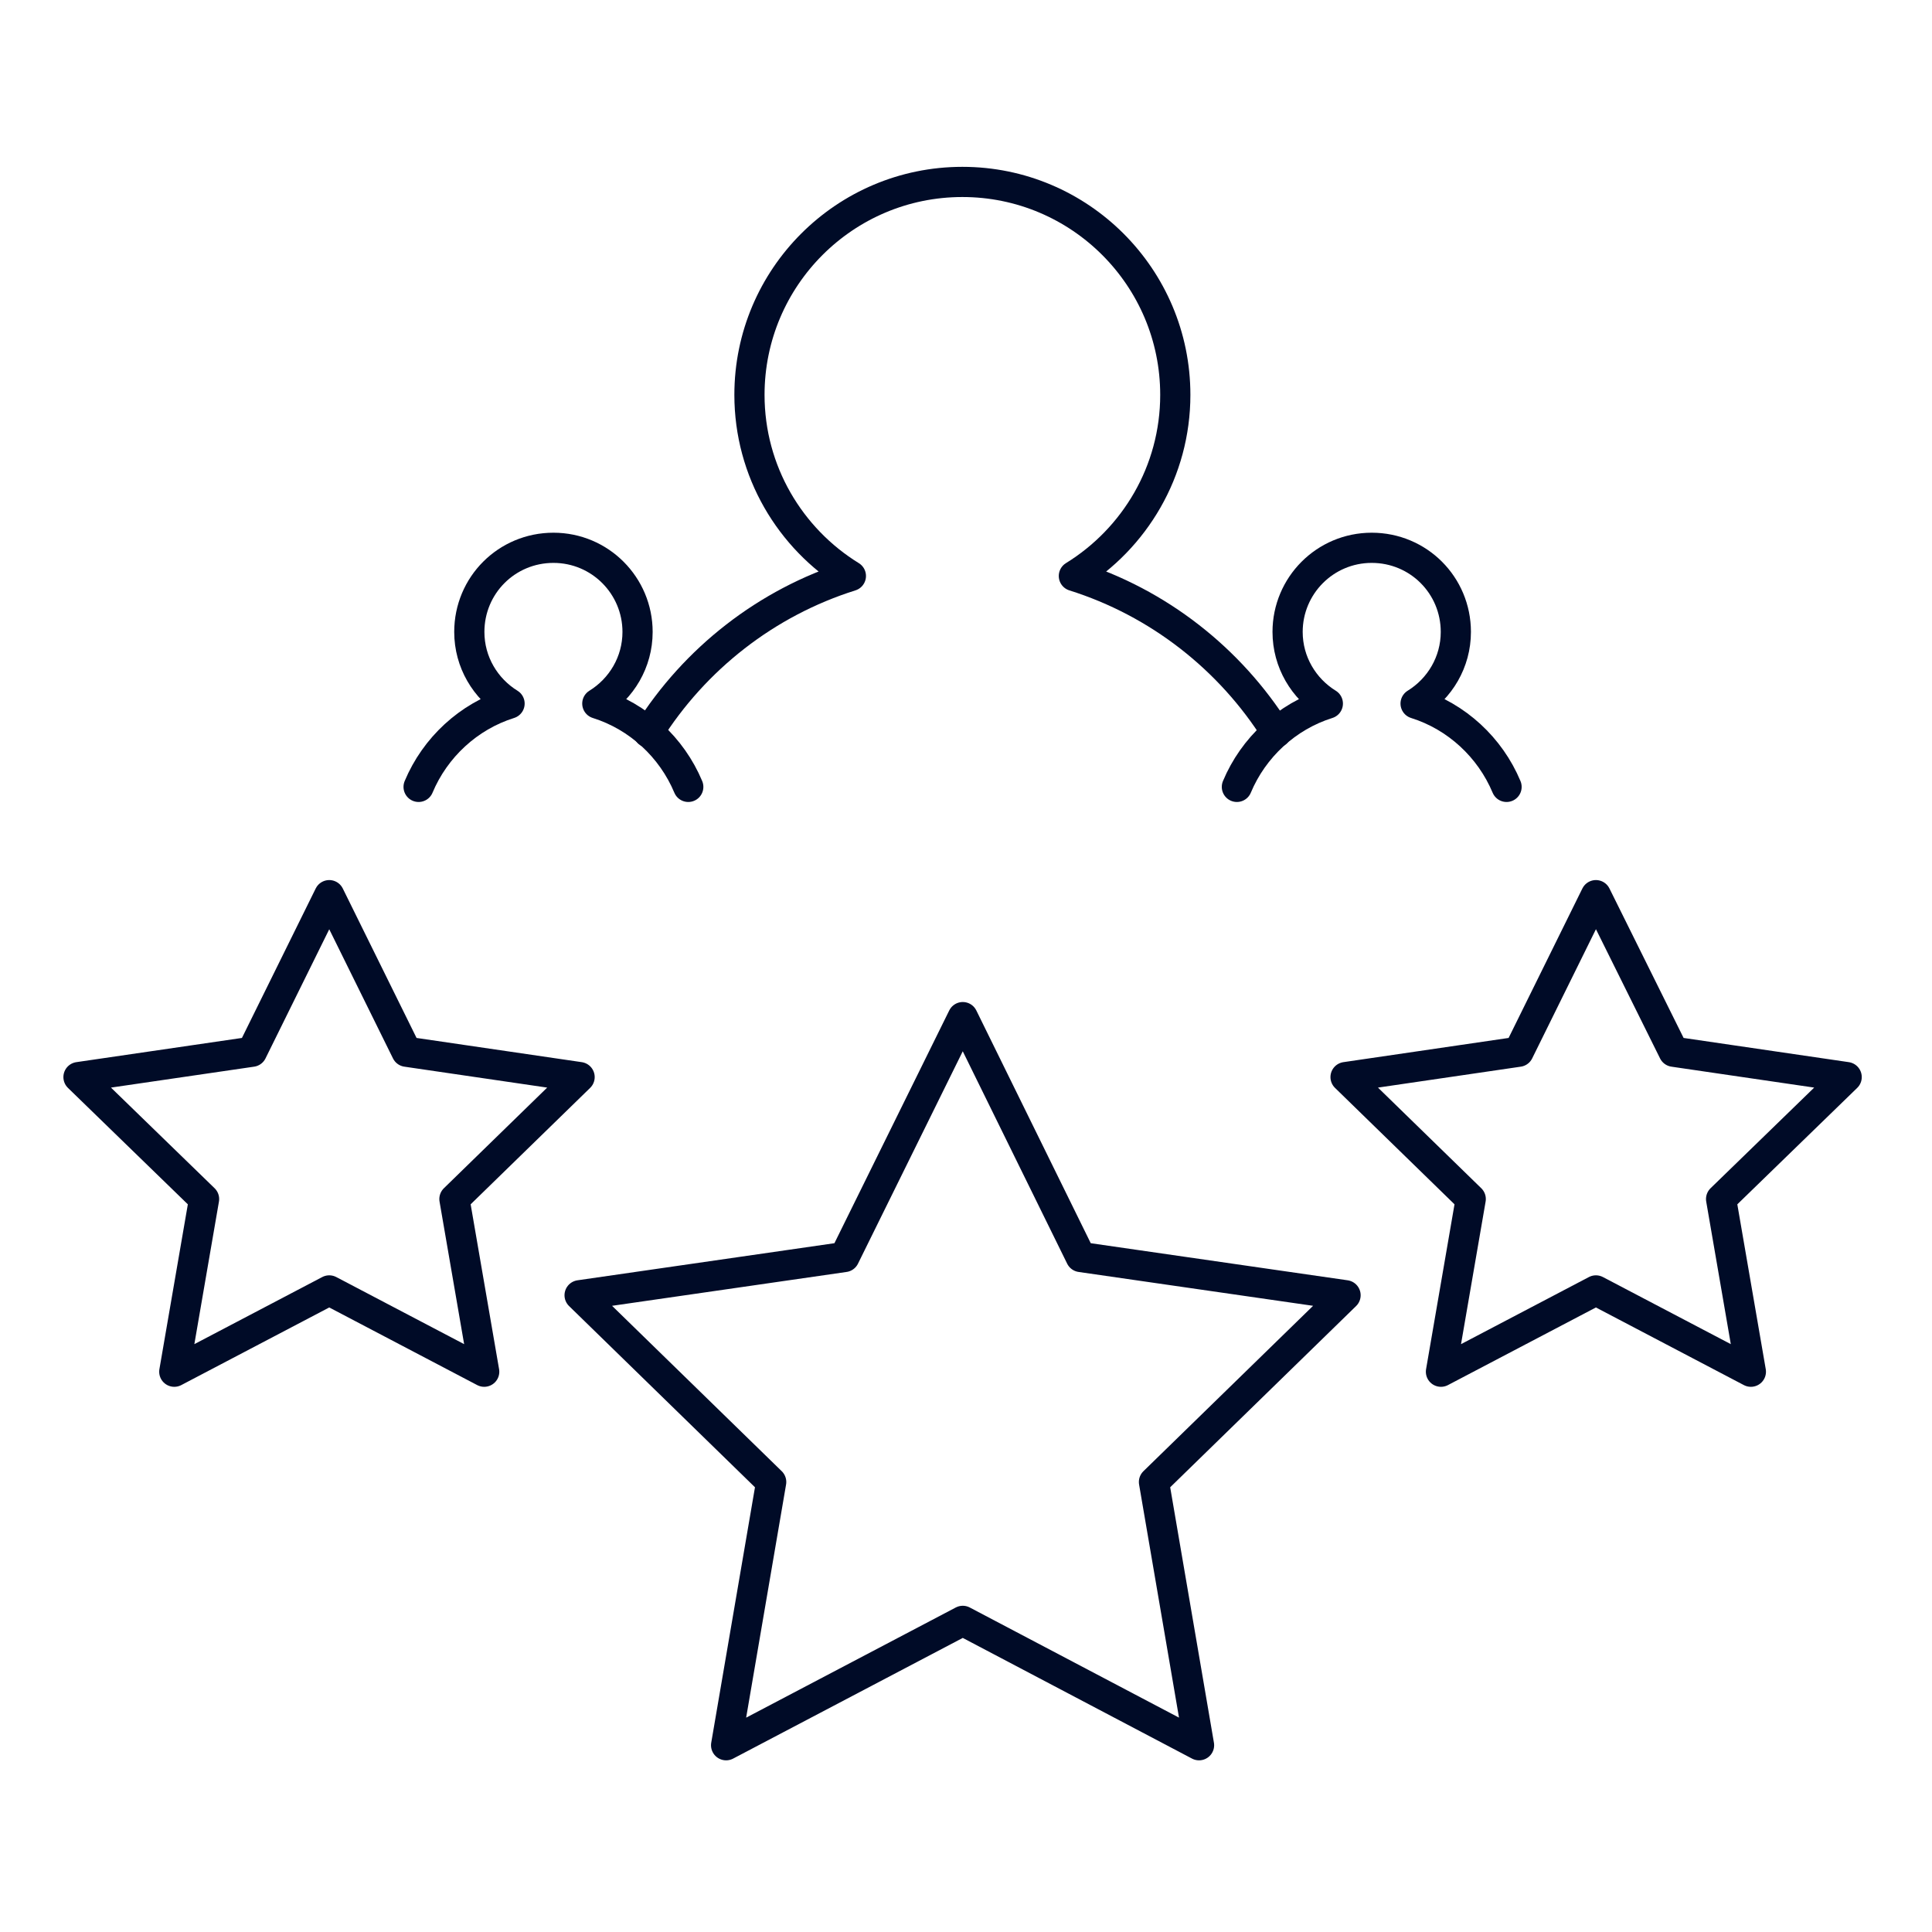
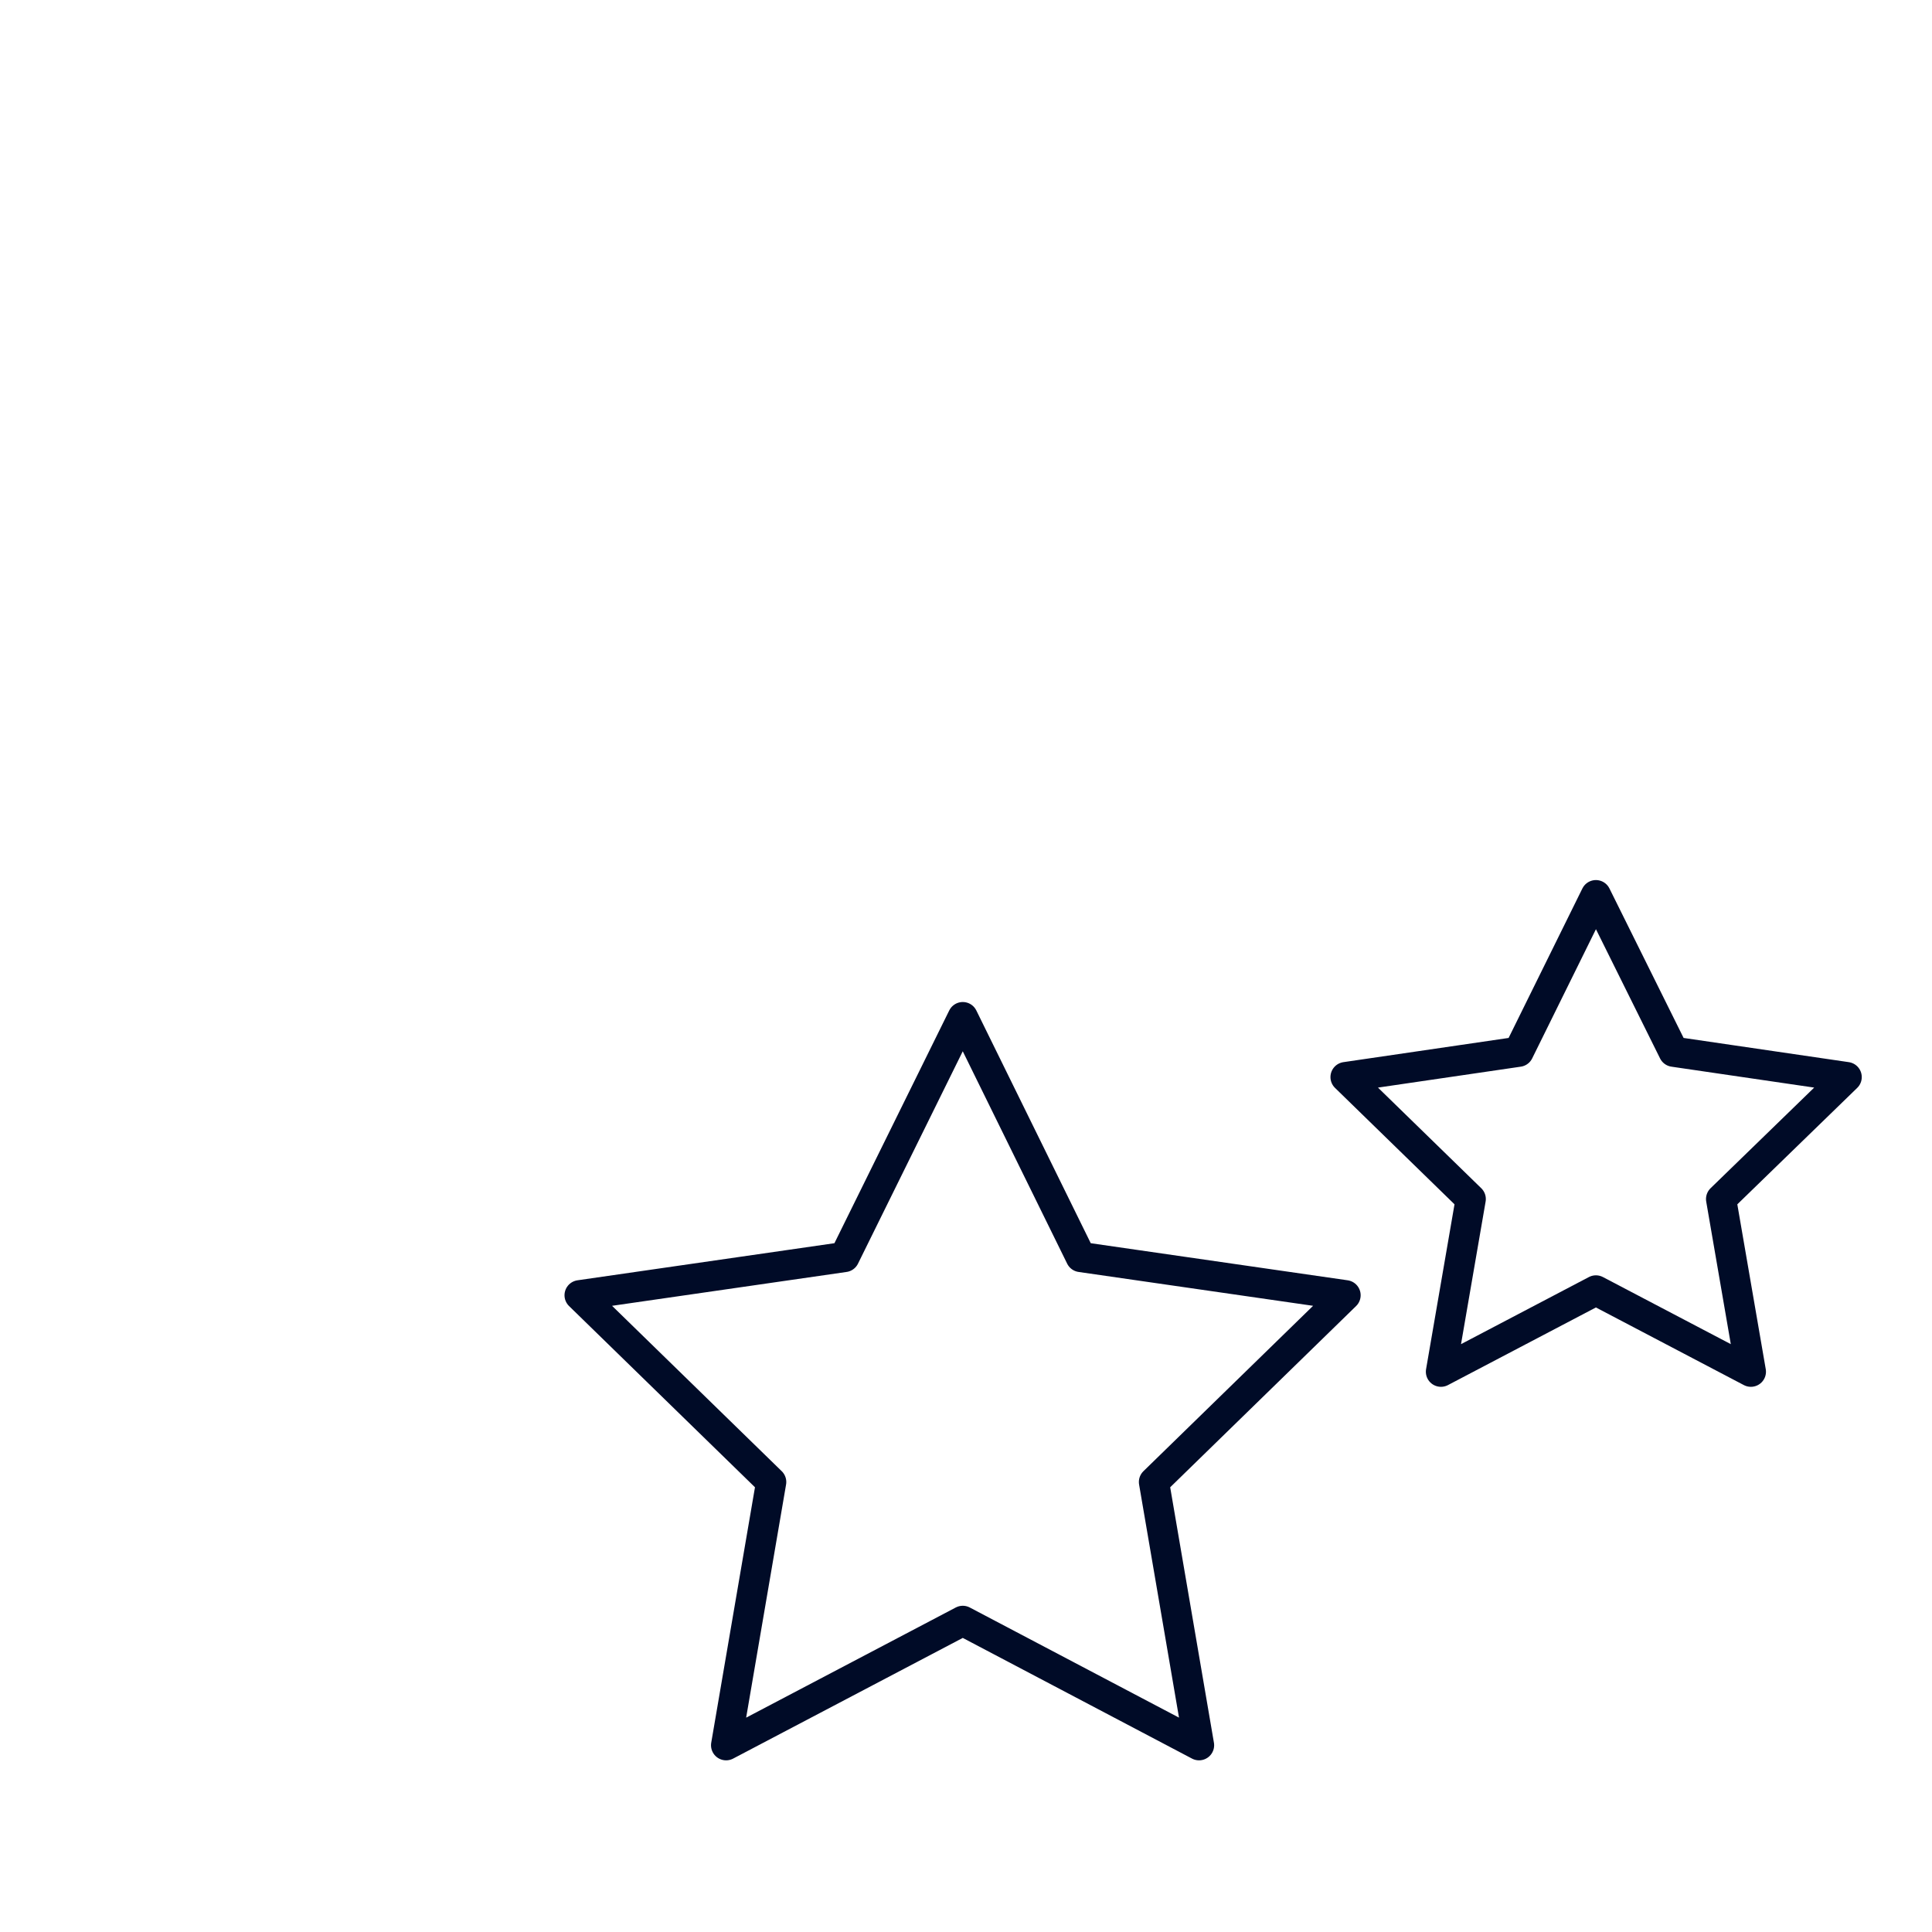
<svg xmlns="http://www.w3.org/2000/svg" id="Layer_1" data-name="Layer 1" width="48" height="48" viewBox="0 0 48 48">
  <defs>
    <style>
      .cls-1 {
        fill: none;
        stroke: #000b27;
        stroke-linecap: round;
        stroke-linejoin: round;
        stroke-width: .75px;
      }
    </style>
  </defs>
-   <path class="cls-1" d="M17.1,19.55c-.41-.98-1.24-1.75-2.26-2.07.6-.37,1-1.03,1-1.78,0-1.15-.93-2.09-2.09-2.09s-2.09.93-2.09,2.09c0,.75.4,1.41,1,1.78-1.02.32-1.85,1.09-2.26,2.07" />
-   <path class="cls-1" d="M30.73,19.55c.41-.98,1.24-1.75,2.26-2.07-.6-.37-1-1.03-1-1.78,0-1.15.93-2.09,2.09-2.09s2.09.93,2.09,2.09c0,.75-.4,1.41-1,1.78,1.02.32,1.85,1.09,2.26,2.07" />
-   <path class="cls-1" d="M31.71,18.2c-1.15-1.83-2.93-3.23-5.03-3.89,1.51-.93,2.52-2.6,2.52-4.5,0-2.92-2.37-5.29-5.29-5.29-2.92,0-5.29,2.37-5.29,5.29,0,1.9,1.01,3.57,2.52,4.5-2.1.66-3.88,2.06-5.03,3.89" />
  <polygon class="cls-1" points="23.92 25.27 26.85 31.23 33.43 32.18 28.67 36.82 29.79 43.36 23.92 40.27 18.04 43.36 19.16 36.82 14.4 32.18 20.98 31.23 23.92 25.27" />
-   <polygon class="cls-1" points="8.18 22.24 10.1 26.13 14.4 26.76 11.29 29.79 12.03 34.08 8.18 32.06 4.33 34.08 5.07 29.79 1.95 26.76 6.26 26.13 8.18 22.24" />
  <polygon class="cls-1" points="39.65 22.24 41.58 26.13 45.88 26.76 42.76 29.79 43.5 34.08 39.65 32.06 35.8 34.08 36.54 29.79 33.43 26.76 37.73 26.13 39.65 22.24" />
</svg>